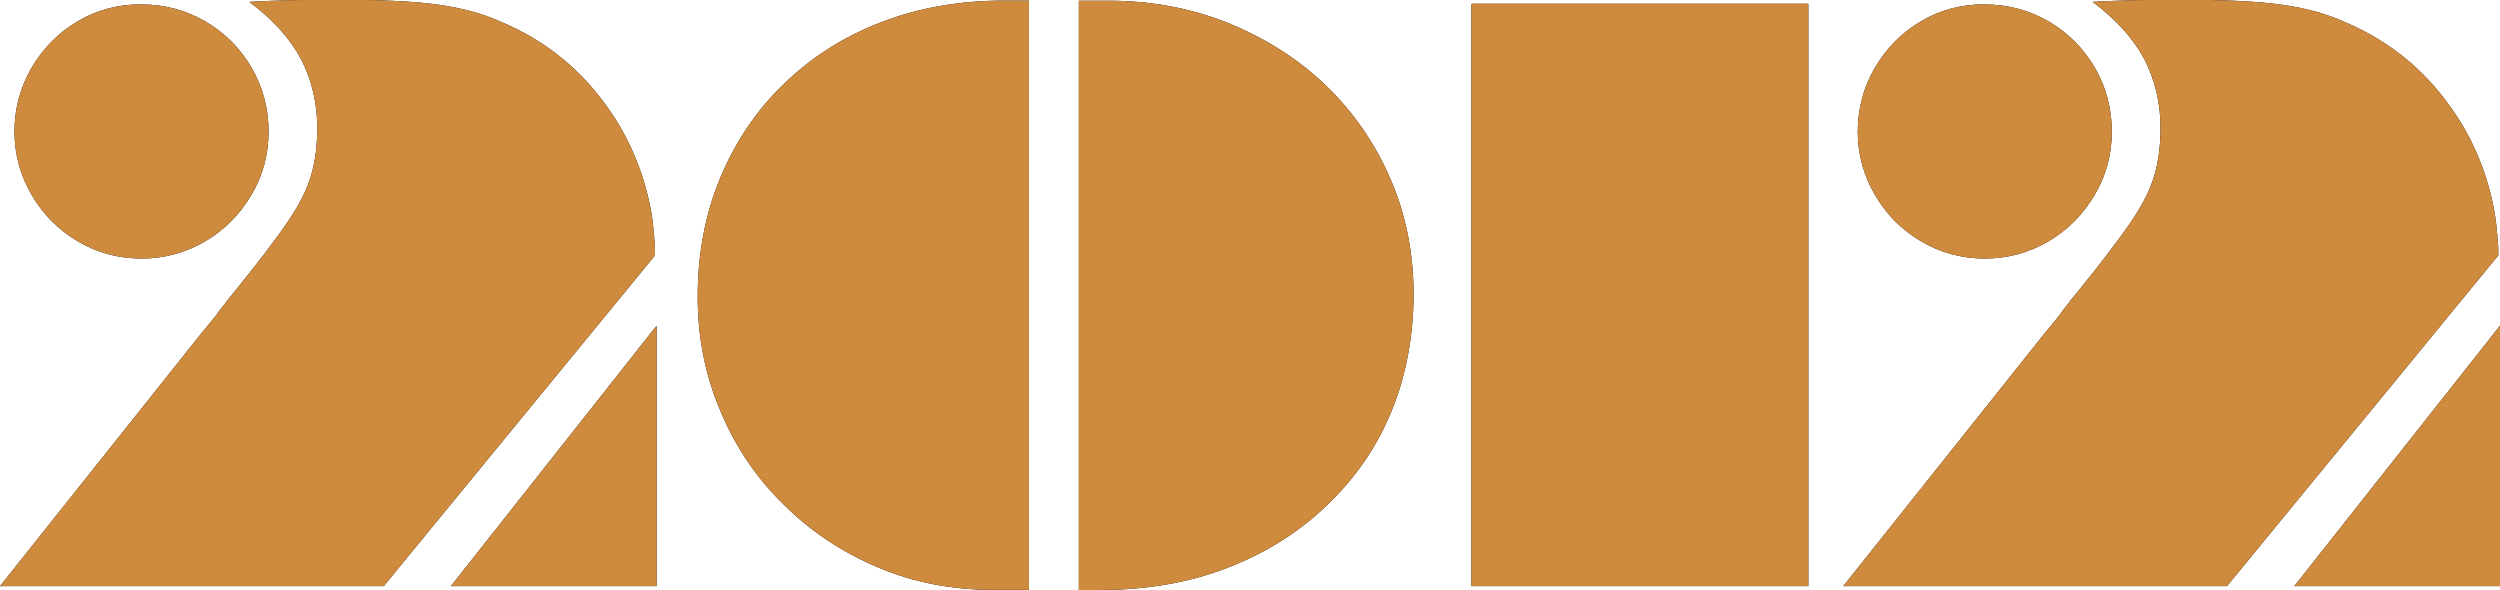
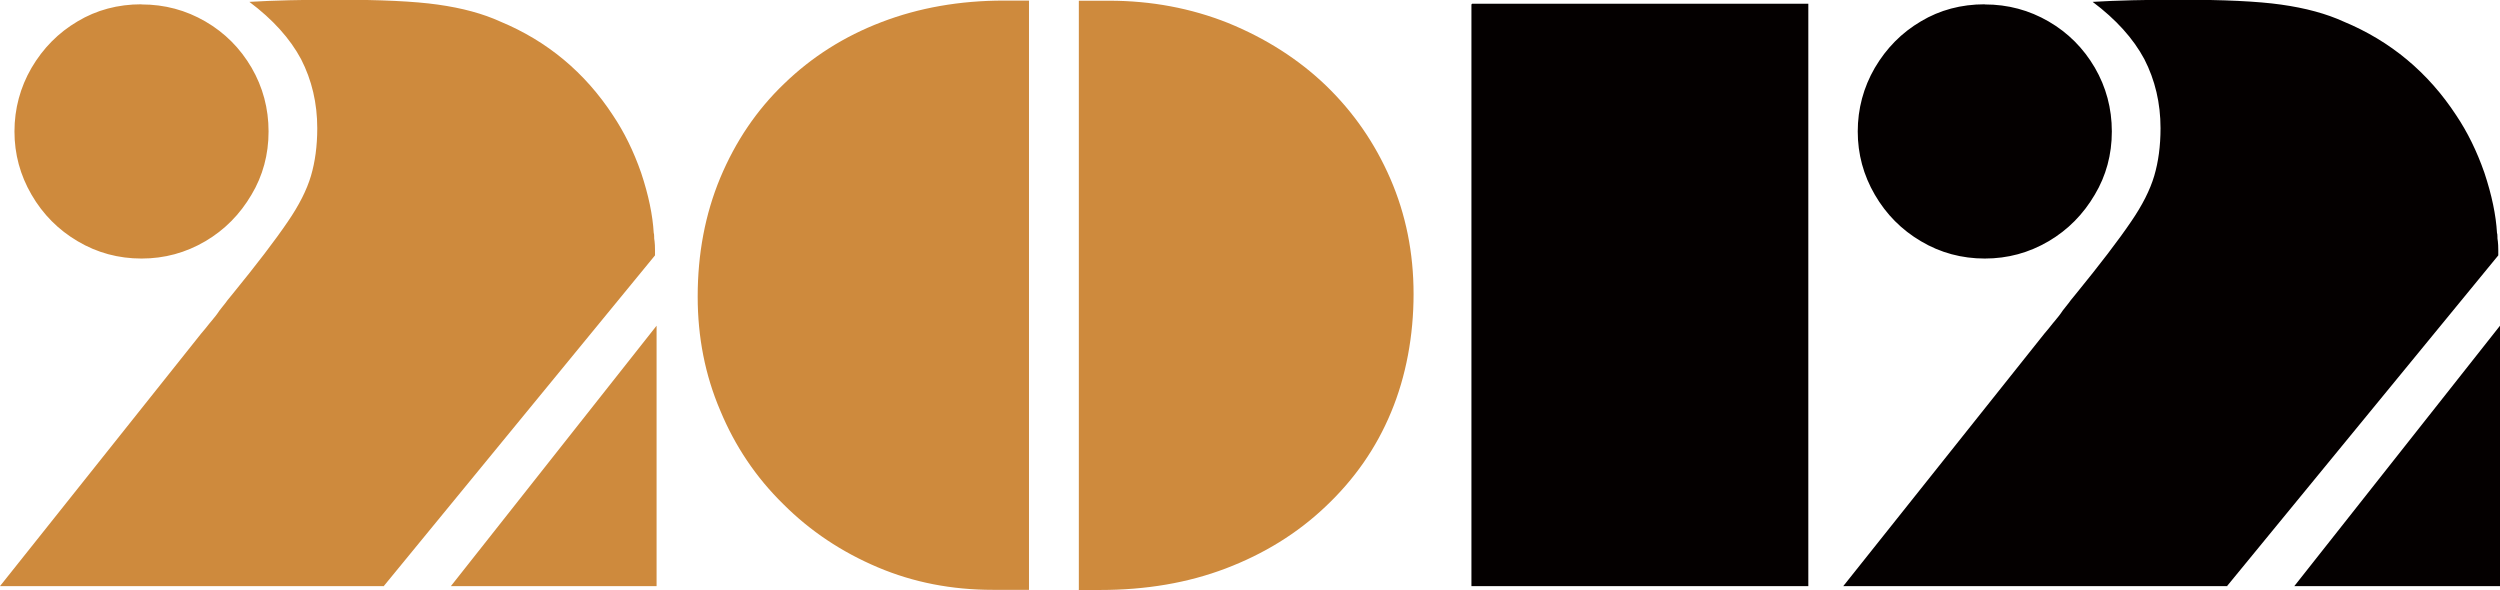
<svg xmlns="http://www.w3.org/2000/svg" id="_レイヤー_2" data-name="レイヤー 2" viewBox="0 0 174.54 41.18">
  <defs>
    <style>
      .cls-1 {
        fill: none;
      }

      .cls-2 {
        fill: #040000;
      }

      .cls-3 {
        fill: url(#Unnamed_Pattern_2);
      }

      .cls-4 {
        fill: #ce8a3d;
      }
    </style>
    <pattern id="Unnamed_Pattern_2" data-name="Unnamed Pattern 2" x="0" y="0" width="3" height="3" patternTransform="translate(10329.78 10648.87) scale(2.5)" patternUnits="userSpaceOnUse" viewBox="0 0 3 3">
      <g>
        <rect class="cls-1" width="3" height="3" />
        <rect class="cls-4" width="3" height="3" />
      </g>
    </pattern>
  </defs>
  <g id="_レイヤー_1-2" data-name="レイヤー 1">
    <g>
      <g>
-         <path class="cls-2" d="M26.82,40.92H0l14.05-17.64c.1-.12.19-.23.27-.32.08-.09.18-.23.32-.4.1-.12.2-.23.28-.34.09-.1.18-.22.28-.36.05-.09.16-.23.32-.43.16-.2.29-.36.37-.48.21-.26.33-.4.36-.44,1.67-2.05,2.95-3.72,3.84-5.03.79-1.15,1.33-2.22,1.62-3.2.29-.98.44-2.09.44-3.33,0-1.75-.38-3.36-1.13-4.82-.77-1.44-1.98-2.78-3.61-4,1.68-.1,3.7-.15,6.06-.15,3.09,0,5.46.11,7.09.34,1.72.24,3.18.64,4.38,1.19,3.27,1.36,5.89,3.54,7.86,6.55.77,1.15,1.43,2.48,1.96,4,.52,1.56.81,2.97.88,4.2.02.05.03.13.03.23s0,.22.03.36c.02.15.03.36.03.62v.36l-18.93,23.08ZM9.88.31c1.62,0,3.1.4,4.46,1.19,1.36.79,2.43,1.87,3.22,3.22.79,1.36,1.19,2.85,1.19,4.46s-.4,3.09-1.19,4.41c-.81,1.38-1.88,2.46-3.22,3.25-1.38.81-2.86,1.21-4.46,1.21s-3.1-.4-4.46-1.21c-1.34-.79-2.42-1.87-3.22-3.25-.79-1.36-1.19-2.83-1.19-4.41s.4-3.08,1.19-4.44c.81-1.38,1.88-2.46,3.22-3.25,1.32-.79,2.81-1.19,4.46-1.19ZM31.48,40.92l14.36-18.18v18.18h-14.36Z" />
-         <path class="cls-2" d="M71.84.05v41.13h-2.53c-2.87,0-5.54-.52-8.02-1.57-2.53-1.07-4.73-2.54-6.6-4.41-1.91-1.87-3.38-4.06-4.41-6.55-1.05-2.46-1.57-5.11-1.57-7.94,0-2.99.52-5.75,1.57-8.28,1.07-2.56,2.55-4.75,4.46-6.58,1.93-1.87,4.19-3.31,6.81-4.31,2.61-1,5.46-1.5,8.54-1.5h1.75ZM75.32,41.18V.05h2.11c2.94,0,5.71.52,8.3,1.55,2.65,1.08,4.93,2.54,6.83,4.36,1.93,1.86,3.43,4.03,4.51,6.52,1.08,2.49,1.62,5.17,1.62,8.05s-.52,5.74-1.57,8.25c-1.03,2.49-2.56,4.69-4.59,6.6-1.96,1.86-4.28,3.29-6.96,4.31-2.63,1-5.55,1.5-8.77,1.5h-1.5Z" />
        <path class="cls-2" d="M102.73.31l.05-.05h23.47v40.66h-23.52V.31Z" />
        <path class="cls-2" d="M155.51,40.92h-26.82l14.05-17.64c.1-.12.19-.23.27-.32.08-.09.18-.23.32-.4.1-.12.2-.23.28-.34.09-.1.18-.22.28-.36.05-.09.16-.23.32-.43.16-.2.29-.36.37-.48.21-.26.33-.4.36-.44,1.67-2.05,2.95-3.72,3.84-5.03.79-1.15,1.33-2.22,1.62-3.2.29-.98.44-2.09.44-3.33,0-1.75-.38-3.36-1.13-4.82-.77-1.44-1.98-2.78-3.61-4,1.68-.1,3.7-.15,6.06-.15,3.09,0,5.46.11,7.09.34,1.72.24,3.18.64,4.38,1.19,3.27,1.36,5.89,3.54,7.86,6.55.77,1.15,1.43,2.48,1.96,4,.52,1.56.81,2.97.88,4.2.02.05.03.13.03.23s0,.22.03.36c.02.15.03.36.03.62v.36l-18.93,23.08ZM138.57.31c1.62,0,3.1.4,4.46,1.19,1.36.79,2.43,1.87,3.22,3.22.79,1.36,1.19,2.85,1.19,4.46s-.4,3.09-1.19,4.41c-.81,1.38-1.88,2.46-3.22,3.25-1.38.81-2.86,1.21-4.46,1.21s-3.1-.4-4.46-1.21c-1.34-.79-2.42-1.87-3.22-3.25-.79-1.36-1.19-2.83-1.19-4.41s.4-3.08,1.19-4.44c.81-1.38,1.88-2.46,3.22-3.25,1.32-.79,2.81-1.19,4.46-1.19ZM160.18,40.92l14.36-18.18v18.18h-14.36Z" />
      </g>
      <g>
        <path class="cls-3" d="M26.82,40.92H0l14.05-17.64c.1-.12.19-.23.27-.32.08-.09.18-.23.32-.4.1-.12.2-.23.28-.34.09-.1.18-.22.28-.36.05-.09.16-.23.32-.43.16-.2.29-.36.37-.48.21-.26.33-.4.36-.44,1.67-2.05,2.95-3.72,3.84-5.03.79-1.15,1.33-2.22,1.62-3.2.29-.98.44-2.09.44-3.33,0-1.75-.38-3.36-1.13-4.82-.77-1.44-1.98-2.78-3.61-4,1.68-.1,3.7-.15,6.06-.15,3.09,0,5.46.11,7.09.34,1.72.24,3.18.64,4.38,1.19,3.27,1.36,5.89,3.54,7.86,6.55.77,1.15,1.43,2.48,1.96,4,.52,1.56.81,2.97.88,4.2.02.05.03.13.03.23s0,.22.03.36c.02.15.03.36.03.62v.36l-18.93,23.08ZM9.88.31c1.62,0,3.1.4,4.46,1.19,1.36.79,2.43,1.87,3.22,3.22.79,1.36,1.19,2.85,1.19,4.46s-.4,3.09-1.19,4.41c-.81,1.38-1.88,2.46-3.22,3.25-1.38.81-2.86,1.21-4.46,1.21s-3.1-.4-4.46-1.21c-1.34-.79-2.42-1.87-3.22-3.25-.79-1.36-1.19-2.83-1.19-4.41s.4-3.08,1.19-4.44c.81-1.38,1.88-2.46,3.22-3.25,1.32-.79,2.81-1.19,4.46-1.19ZM31.48,40.92l14.36-18.18v18.18h-14.36Z" />
        <path class="cls-3" d="M71.84.05v41.13h-2.53c-2.87,0-5.54-.52-8.02-1.57-2.53-1.07-4.73-2.54-6.6-4.41-1.91-1.87-3.38-4.06-4.41-6.55-1.05-2.46-1.57-5.11-1.57-7.94,0-2.99.52-5.75,1.57-8.28,1.07-2.56,2.55-4.75,4.46-6.58,1.93-1.87,4.19-3.31,6.81-4.31,2.61-1,5.46-1.5,8.54-1.5h1.75ZM75.32,41.18V.05h2.11c2.94,0,5.71.52,8.3,1.55,2.65,1.08,4.93,2.54,6.83,4.36,1.93,1.86,3.43,4.03,4.51,6.52,1.08,2.49,1.62,5.17,1.62,8.05s-.52,5.74-1.57,8.25c-1.03,2.49-2.56,4.69-4.59,6.6-1.96,1.86-4.28,3.29-6.96,4.31-2.63,1-5.55,1.5-8.77,1.5h-1.5Z" />
-         <path class="cls-3" d="M102.73.31l.05-.05h23.47v40.66h-23.52V.31Z" />
-         <path class="cls-3" d="M155.51,40.92h-26.82l14.05-17.64c.1-.12.19-.23.27-.32.08-.09.18-.23.32-.4.1-.12.2-.23.28-.34.09-.1.18-.22.28-.36.05-.09.16-.23.32-.43.16-.2.29-.36.37-.48.21-.26.33-.4.36-.44,1.67-2.05,2.95-3.72,3.84-5.03.79-1.15,1.33-2.22,1.62-3.2.29-.98.44-2.09.44-3.33,0-1.75-.38-3.36-1.13-4.82-.77-1.44-1.98-2.78-3.61-4,1.68-.1,3.7-.15,6.06-.15,3.09,0,5.46.11,7.09.34,1.72.24,3.18.64,4.38,1.19,3.27,1.36,5.89,3.54,7.86,6.55.77,1.15,1.43,2.48,1.96,4,.52,1.56.81,2.97.88,4.2.02.05.03.13.03.23s0,.22.03.36c.02.15.03.36.03.62v.36l-18.93,23.08ZM138.57.31c1.62,0,3.1.4,4.46,1.19,1.36.79,2.43,1.87,3.22,3.22.79,1.36,1.19,2.85,1.19,4.46s-.4,3.09-1.19,4.41c-.81,1.38-1.88,2.46-3.22,3.25-1.38.81-2.86,1.21-4.46,1.21s-3.1-.4-4.46-1.21c-1.34-.79-2.42-1.87-3.22-3.25-.79-1.36-1.19-2.83-1.19-4.41s.4-3.08,1.19-4.44c.81-1.38,1.88-2.46,3.22-3.25,1.32-.79,2.81-1.19,4.46-1.19ZM160.18,40.92l14.36-18.18v18.18h-14.36Z" />
      </g>
    </g>
  </g>
</svg>